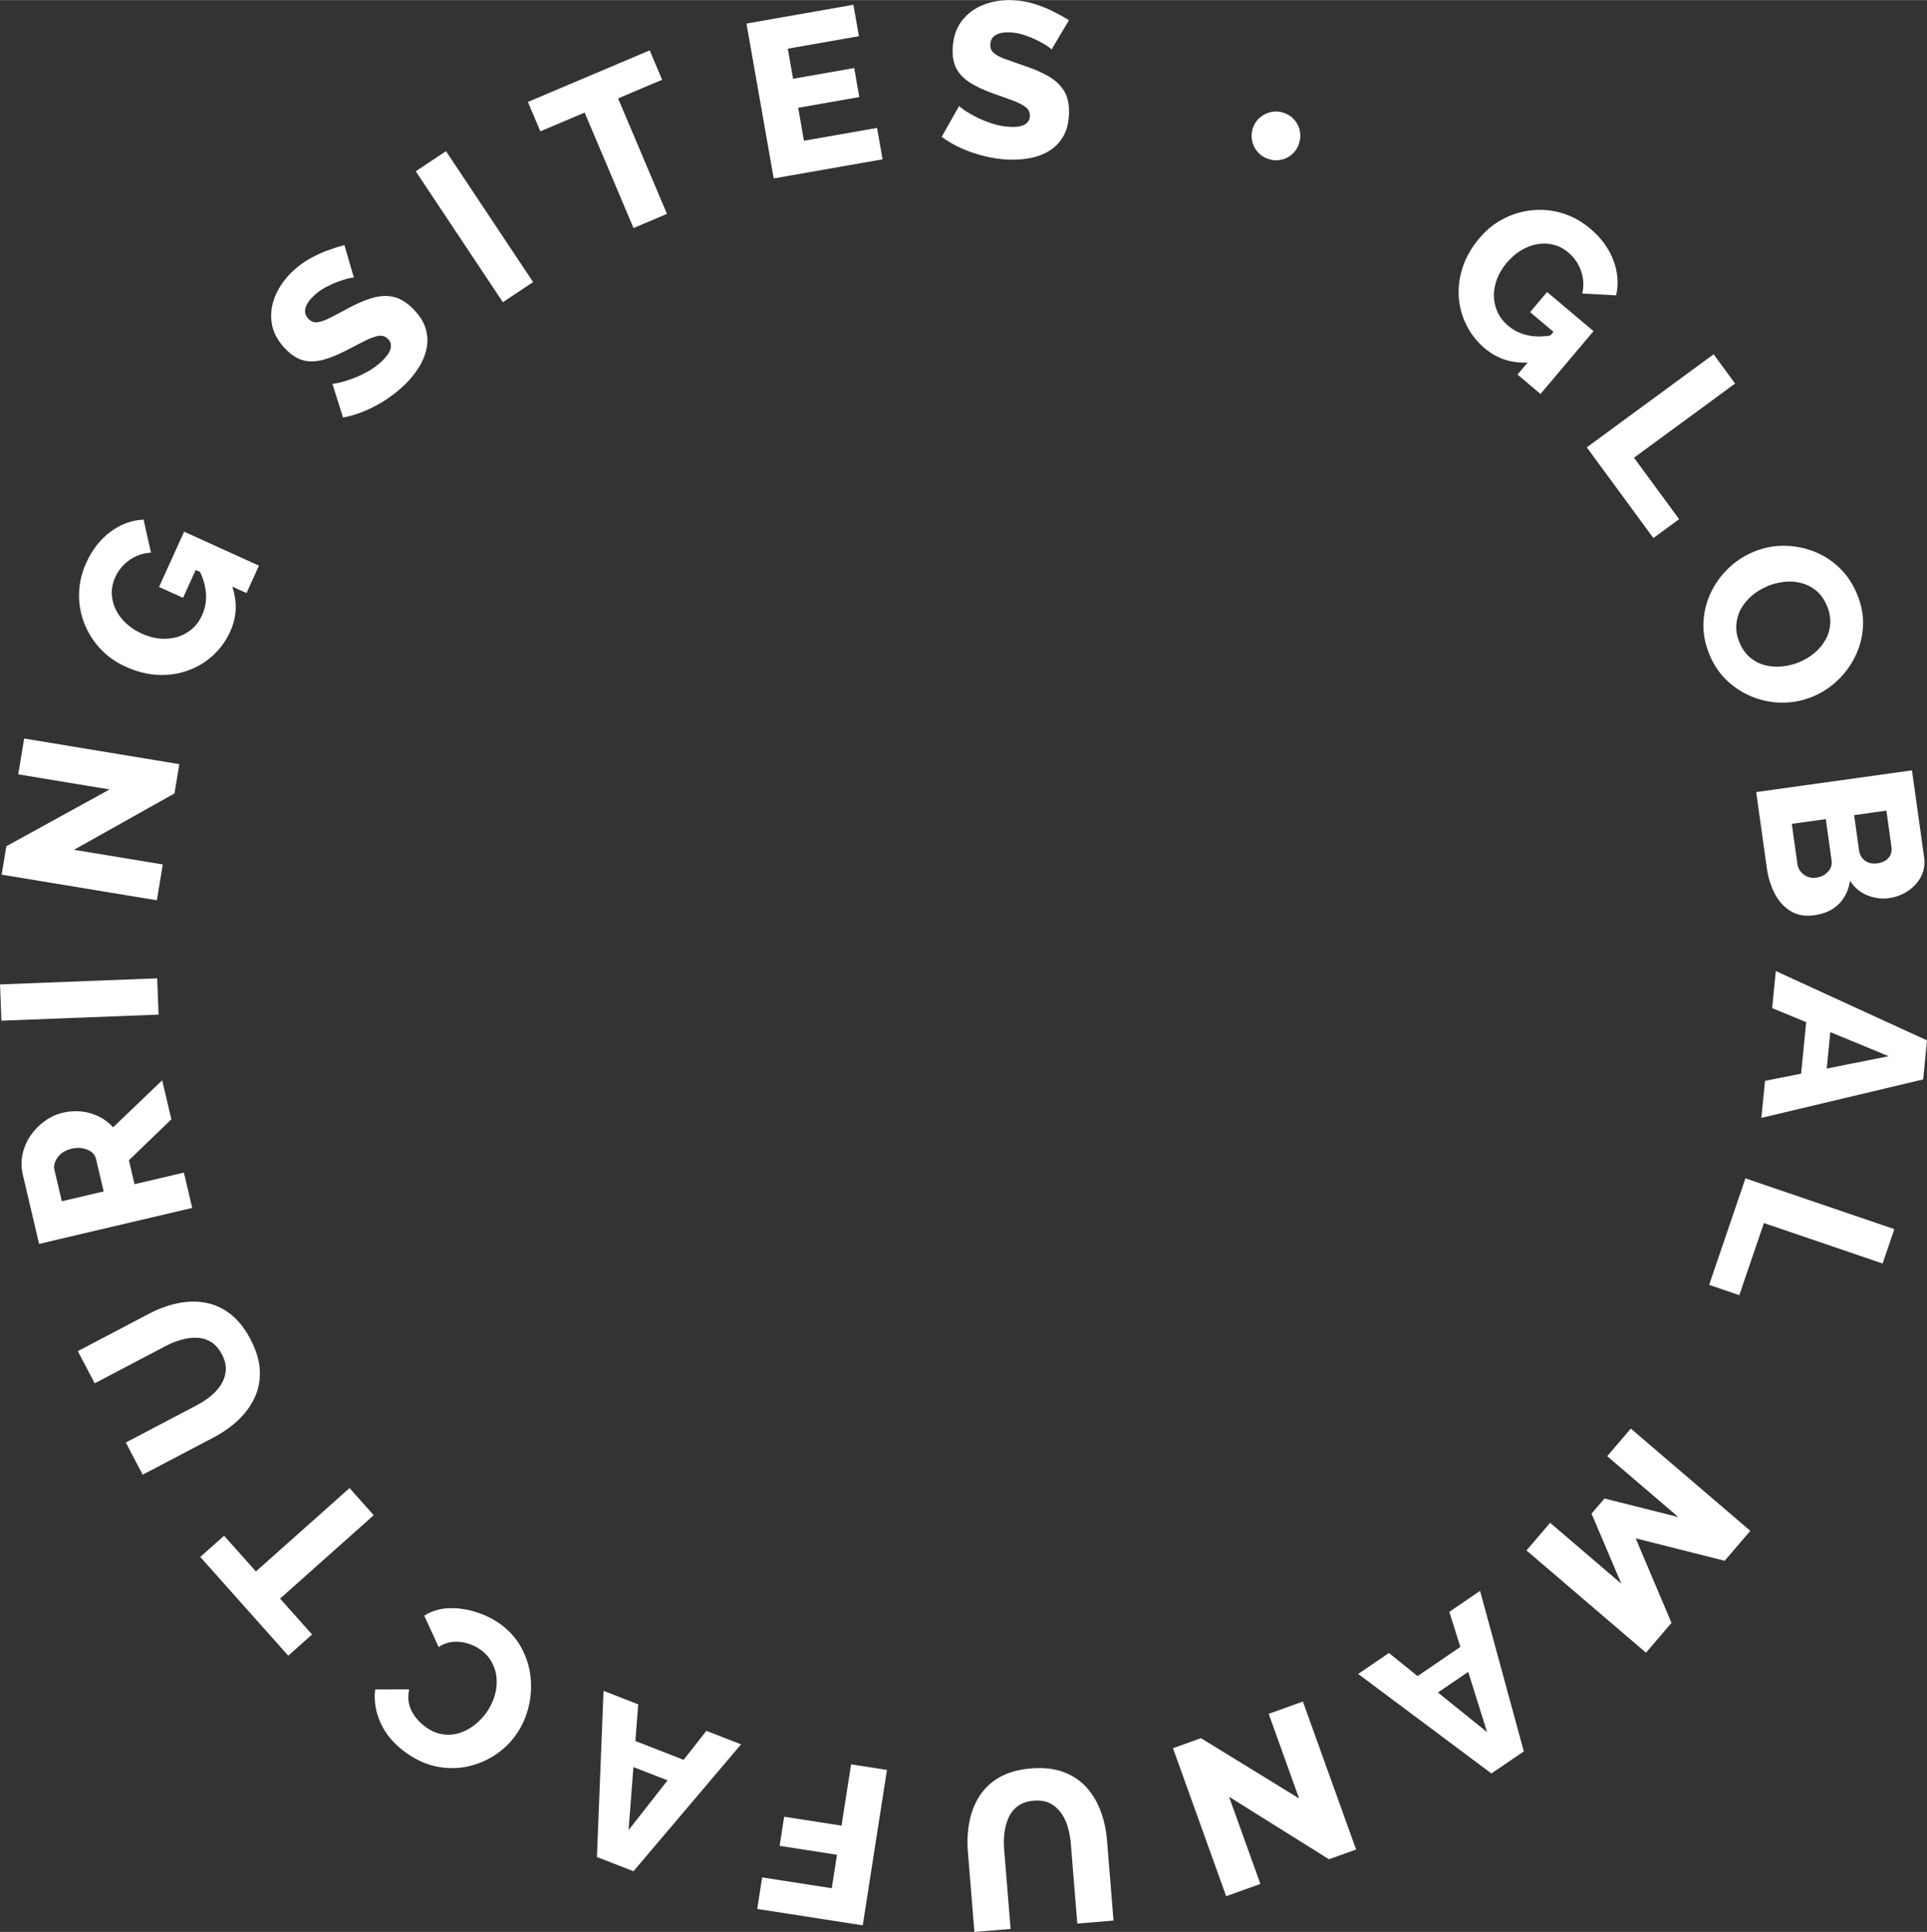
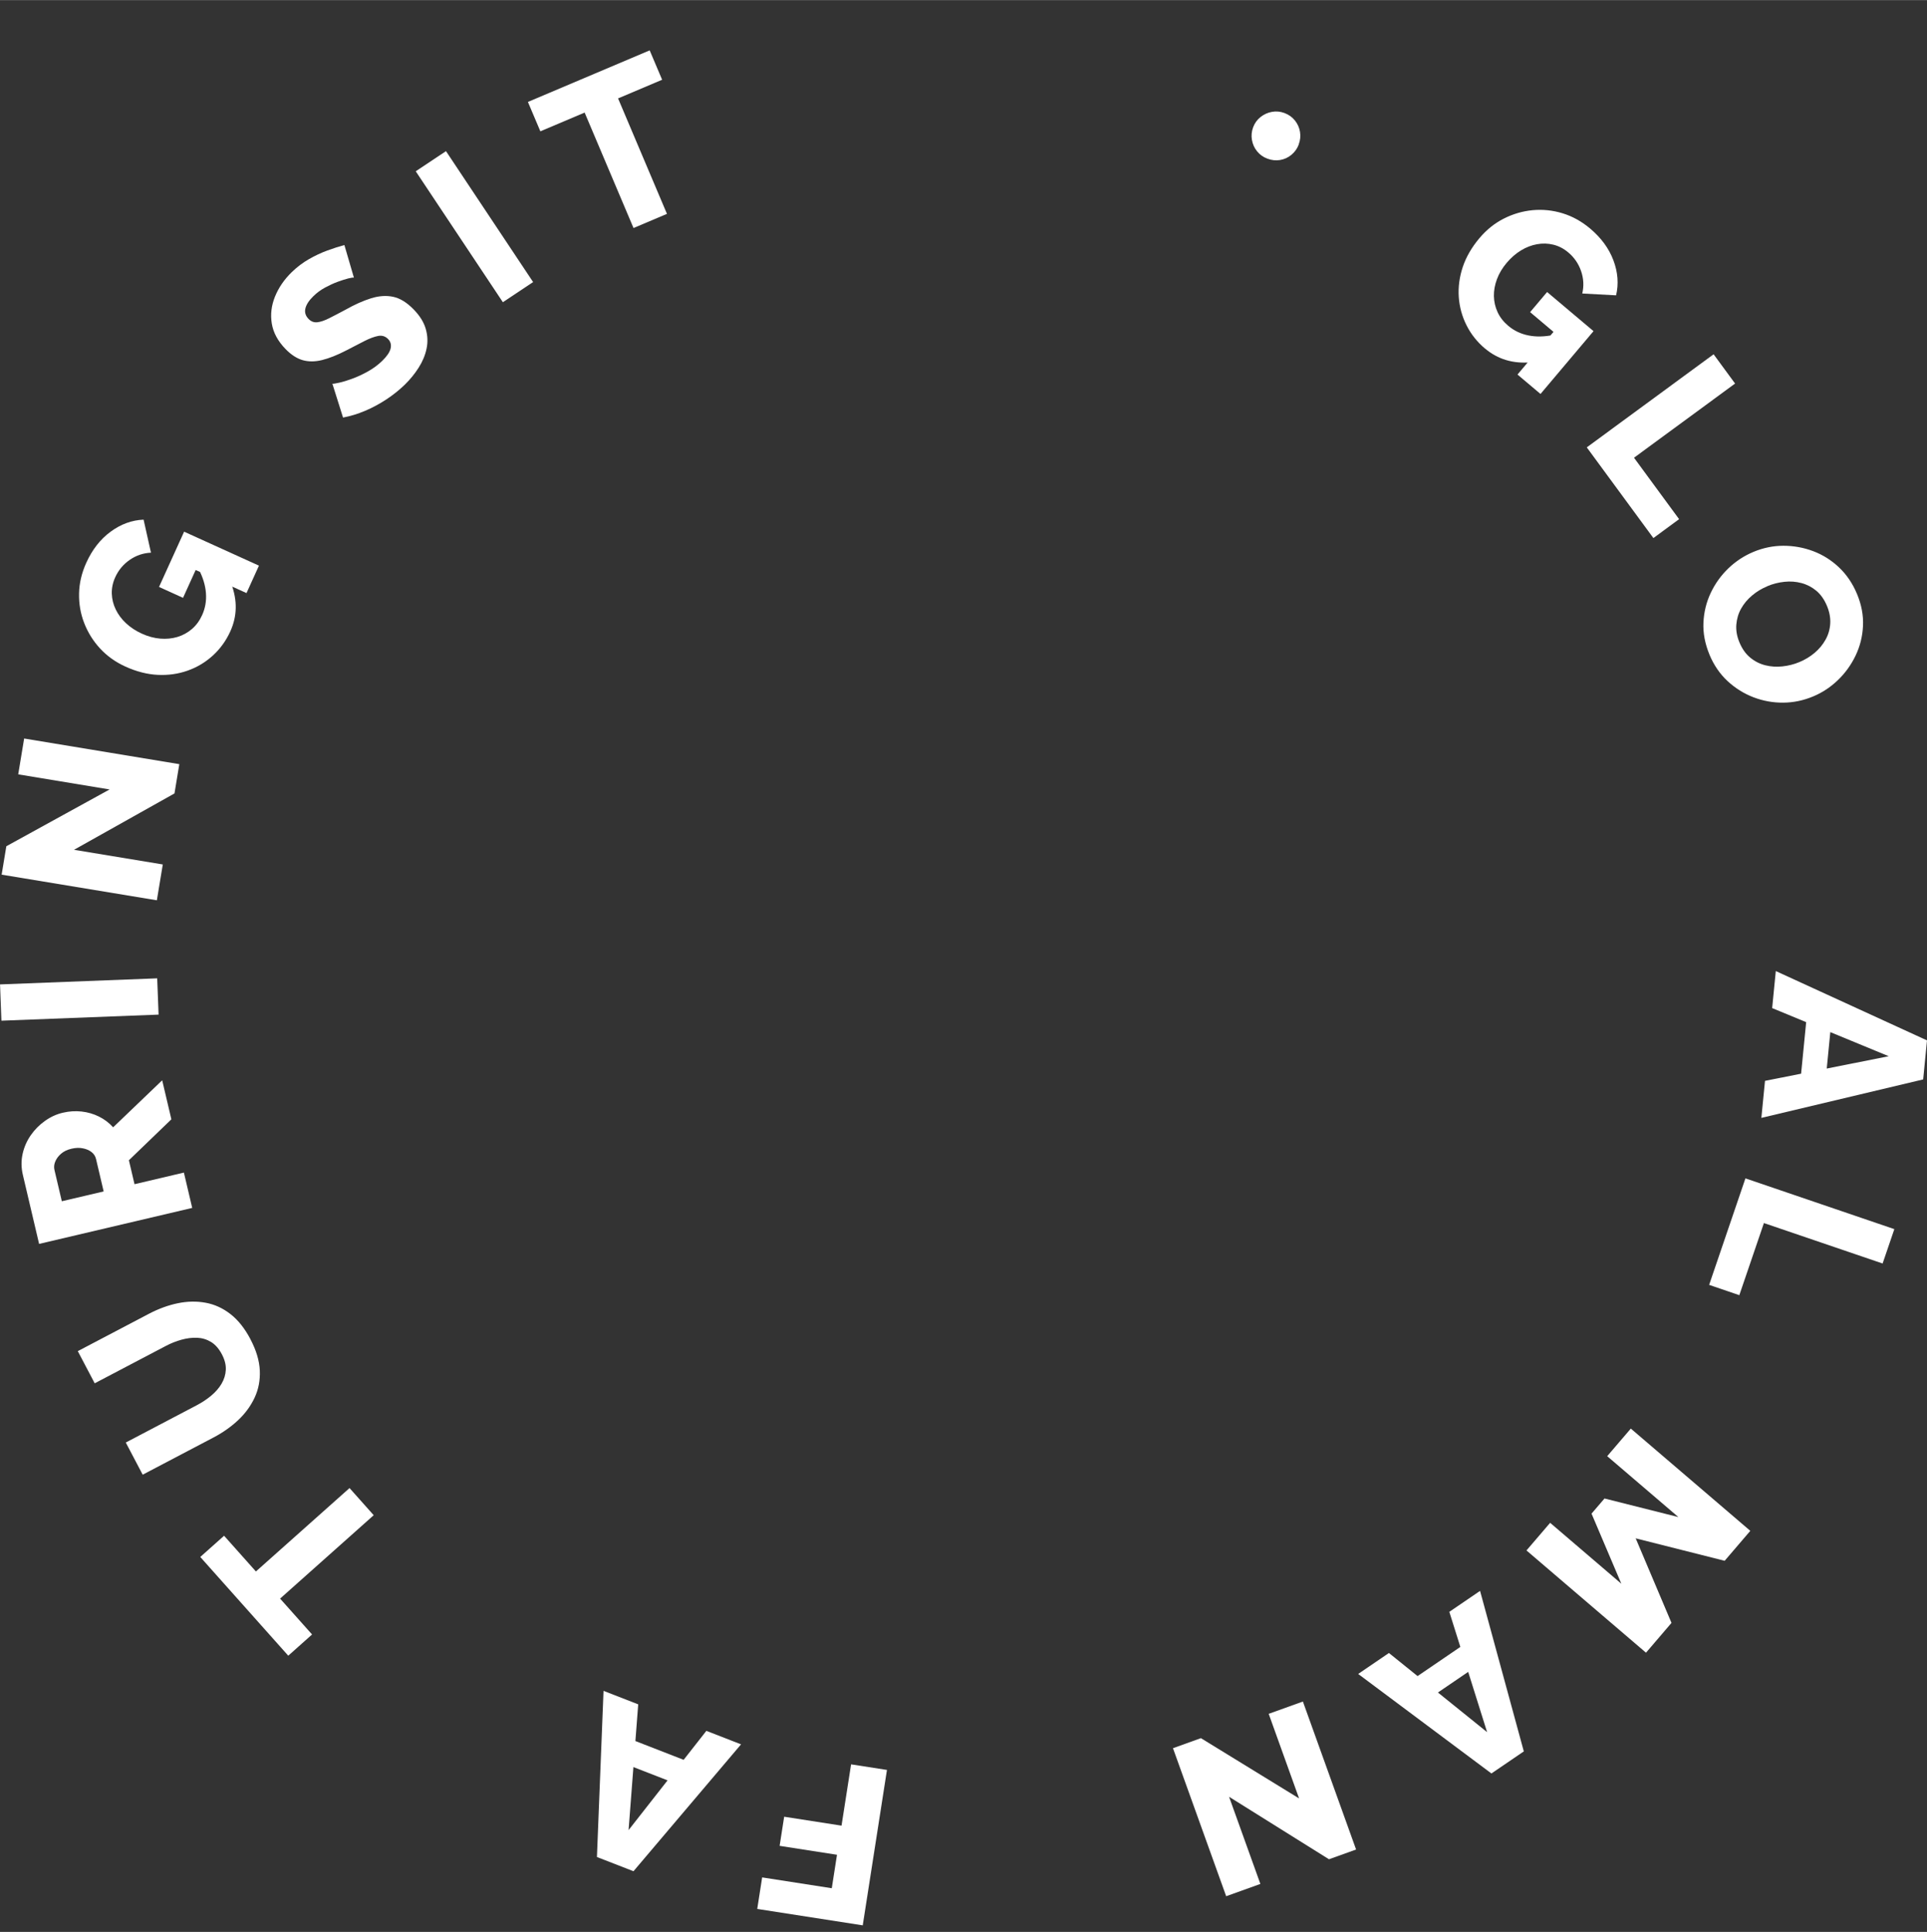
<svg xmlns="http://www.w3.org/2000/svg" id="Layer_1" width="7.14in" height="7.16in" viewBox="0 0 513.99 515.38">
  <rect x="0" y="0" width="513.99" height="515.38" fill="#333333" stroke="none" />
  <defs>
    <style>.cls-1{fill:#fff;}</style>
  </defs>
  <path class="cls-1" d="M346.43,38.5c-.41,1.11-1.07,2.03-1.96,2.77s-1.89,1.2-3.02,1.39c-1.12,.19-2.26,.07-3.4-.36-1.11-.41-2.02-1.06-2.74-1.95-.72-.88-1.18-1.9-1.38-3.04s-.09-2.28,.32-3.38c.42-1.11,1.07-2.02,1.97-2.73s1.91-1.18,3.04-1.38c1.13-.21,2.25-.1,3.35,.31,1.14,.43,2.07,1.09,2.79,1.99,.71,.9,1.17,1.91,1.35,3.03,.19,1.12,.07,2.24-.34,3.34Z" />
  <path class="cls-1" d="M396.12,92.99c-2.11-1.78-3.76-3.85-4.95-6.23-1.19-2.37-1.88-4.89-2.07-7.54-.18-2.65,.17-5.32,1.06-8,.89-2.67,2.38-5.25,4.46-7.72,1.88-2.23,4.04-3.96,6.48-5.2,2.44-1.24,5-1.99,7.69-2.25,2.69-.25,5.35,.02,8,.83,2.64,.81,5.09,2.17,7.35,4.07,2.95,2.49,5.02,5.32,6.21,8.49,1.19,3.17,1.43,6.28,.71,9.33l-9.02-.49c.47-2.02,.36-4.02-.32-5.99-.68-1.97-1.82-3.63-3.42-4.97-1.2-1.02-2.52-1.7-3.95-2.06-1.43-.35-2.89-.4-4.37-.13-1.49,.26-2.92,.82-4.3,1.66-1.38,.84-2.64,1.94-3.79,3.3-1.17,1.38-2.04,2.84-2.61,4.37-.57,1.53-.84,3.04-.81,4.53,.03,1.49,.36,2.92,.99,4.28,.63,1.36,1.58,2.57,2.85,3.64,1.54,1.3,3.33,2.15,5.38,2.56,2.05,.41,4.29,.36,6.74-.15l-6.17,7.32c-4.72,.4-8.76-.82-12.14-3.67Zm18.24-4.48l-6.23-5.26,4.53-5.37,12.38,10.44-14.14,16.76-6.14-5.18,9.6-11.38Z" />
  <path class="cls-1" d="M423.25,119.32l33.82-24.83,5.73,7.81-26.96,19.79,12.03,16.39-6.86,5.04-17.77-24.2Z" />
  <path class="cls-1" d="M455.98,174.64c-1.21-2.91-1.75-5.77-1.62-8.58,.13-2.81,.78-5.45,1.95-7.92,1.17-2.47,2.74-4.65,4.7-6.54s4.2-3.35,6.71-4.4c2.58-1.07,5.24-1.62,7.97-1.62,2.73,0,5.37,.47,7.93,1.43,2.55,.96,4.85,2.4,6.89,4.33s3.64,4.29,4.81,7.09c1.2,2.87,1.73,5.71,1.6,8.52-.13,2.81-.79,5.45-1.98,7.93s-2.76,4.66-4.73,6.55c-1.97,1.89-4.17,3.34-6.61,4.35-2.58,1.08-5.23,1.63-7.95,1.65s-5.36-.45-7.93-1.43c-2.56-.98-4.87-2.42-6.92-4.32-2.05-1.9-3.66-4.25-4.83-7.05Zm15.43-18.27c-1.49,.62-2.85,1.44-4.06,2.46-1.22,1.02-2.19,2.18-2.93,3.49s-1.16,2.74-1.29,4.28c-.12,1.55,.15,3.14,.84,4.77,.71,1.71,1.67,3.06,2.87,4.05,1.2,.99,2.54,1.67,4.02,2.04,1.47,.37,3,.47,4.57,.3,1.57-.17,3.09-.55,4.54-1.16,1.49-.62,2.84-1.44,4.04-2.45,1.2-1.01,2.17-2.18,2.92-3.52,.75-1.34,1.16-2.77,1.25-4.3,.09-1.53-.2-3.1-.87-4.7-.71-1.71-1.66-3.05-2.83-4.04-1.18-.98-2.5-1.67-3.96-2.06-1.47-.39-2.99-.51-4.56-.34-1.57,.17-3.09,.55-4.54,1.16Z" />
-   <path class="cls-1" d="M483.89,244.16c-2.38,.33-4.45-.03-6.21-1.07-1.76-1.05-3.18-2.59-4.26-4.63-1.08-2.04-1.8-4.34-2.16-6.92l-2.83-20.25,41.55-5.8,3.23,23.12c.27,1.95,0,3.71-.84,5.28-.83,1.57-2.02,2.85-3.55,3.84-1.53,.99-3.18,1.61-4.93,1.85-1.95,.27-3.89,.02-5.8-.74-1.92-.77-3.46-2.06-4.63-3.89-.37,2.48-1.36,4.53-2.96,6.17-1.6,1.63-3.81,2.65-6.62,3.04Zm.57-10.04c.9-.13,1.66-.41,2.3-.86,.63-.45,1.12-.98,1.45-1.6,.33-.62,.44-1.32,.33-2.1l-1.54-11.06-9.07,1.27,1.49,10.65c.11,.82,.41,1.52,.89,2.11,.48,.59,1.08,1.03,1.8,1.33,.72,.3,1.51,.39,2.36,.27Zm18.69-17.88l-8.6,1.2,1.32,9.42c.1,.7,.34,1.33,.74,1.9,.4,.56,.94,.99,1.64,1.29,.7,.3,1.53,.38,2.51,.25,.94-.13,1.69-.41,2.27-.82,.58-.42,.99-.92,1.25-1.52,.25-.59,.33-1.24,.24-1.94l-1.36-9.77Z" />
  <path class="cls-1" d="M513.99,277.54l-1.02,10.41-43.16,10.26,.97-9.88,9.63-1.91,1.35-13.75-9.07-3.75,.97-9.88,40.34,18.5Zm-26.74,7.51l16.53-3.29-15.58-6.43-.95,9.72Z" />
  <path class="cls-1" d="M465.57,314.35l39.71,13.54-3.13,9.17-31.66-10.79-6.56,19.24-8.05-2.75,9.68-28.41Z" />
  <path class="cls-1" d="M413.47,406.24l18.99,16.25-7.95-18.7,3.46-4.04,19.71,4.96-18.99-16.25,6.3-7.36,31.87,27.28-6.84,7.99-23.73-5.99,9.55,22.56-6.8,7.95-31.88-27.28,6.3-7.36Z" />
  <path class="cls-1" d="M406.45,467.22l-8.64,5.89-35.54-26.55,8.2-5.59,7.64,6.16,11.41-7.78-2.94-9.36,8.2-5.59,11.67,42.82Zm-22.91-15.71l13.12,10.58-5.05-16.08-8.07,5.5Z" />
  <path class="cls-1" d="M346.51,479.78l-8.11-22.58,9.12-3.28,14.19,39.48-7.23,2.6-26.65-16.67,8.35,23.25-9.12,3.28-14.19-39.49,7.45-2.68,26.19,16.08Z" />
-   <path class="cls-1" d="M275.04,471.76c3.34-.27,6.23,.06,8.68,.98,2.45,.93,4.49,2.3,6.11,4.12,1.63,1.82,2.89,3.95,3.78,6.38,.89,2.43,1.45,5.02,1.67,7.77l1.73,21.35-9.66,.79-1.73-21.34c-.13-1.57-.41-3.07-.84-4.52-.43-1.44-1.05-2.71-1.85-3.78s-1.78-1.91-2.96-2.48c-1.17-.58-2.58-.8-4.23-.66-1.69,.14-3.07,.59-4.16,1.37-1.08,.78-1.91,1.77-2.48,2.98-.57,1.21-.96,2.55-1.16,4.03-.2,1.48-.23,2.98-.11,4.51l1.73,21.34-9.66,.78-1.73-21.35c-.24-2.9-.09-5.64,.43-8.2,.52-2.57,1.45-4.87,2.79-6.89,1.34-2.02,3.13-3.66,5.38-4.91,2.25-1.25,5.01-2,8.26-2.27Z" />
  <path class="cls-1" d="M236.58,472.17l-6.46,41.46-28.14-4.38,1.31-8.41,18.57,2.89,1.39-8.93-15.3-2.38,1.21-7.77,15.3,2.38,2.55-16.35,9.58,1.49Z" />
  <path class="cls-1" d="M168.97,499.19l-9.75-3.79,1.76-44.33,9.25,3.6-.75,9.79,12.87,5.01,6.06-7.73,9.25,3.6-28.7,33.86Zm-.02-27.78l-1.29,16.81,10.4-13.27-9.1-3.54Z" />
-   <path class="cls-1" d="M137.75,462.64c-1.46,2.1-3.28,3.9-5.46,5.38-2.18,1.48-4.59,2.53-7.22,3.15-2.63,.62-5.36,.67-8.18,.18-2.82-.5-5.59-1.69-8.31-3.58-3.23-2.25-5.56-4.9-6.97-7.94-1.41-3.04-1.92-6.09-1.54-9.13l9.08-.02c-.34,1.59-.31,3.02,.07,4.3,.39,1.28,.99,2.4,1.82,3.39s1.71,1.8,2.65,2.45c1.52,1.06,3.05,1.68,4.6,1.87,1.55,.19,3.04,.04,4.48-.45,1.44-.49,2.77-1.22,3.98-2.2,1.21-.98,2.24-2.09,3.1-3.32,.94-1.36,1.64-2.82,2.1-4.37,.46-1.55,.62-3.09,.51-4.61-.12-1.52-.55-2.96-1.29-4.31-.74-1.35-1.79-2.5-3.15-3.45-.97-.67-2.07-1.2-3.3-1.57-1.23-.37-2.51-.51-3.85-.41-1.34,.1-2.63,.56-3.87,1.38l-3.84-8.35c1.85-1.21,3.97-1.87,6.35-1.99,2.38-.12,4.77,.19,7.17,.92s4.55,1.76,6.46,3.08c2.49,1.73,4.43,3.83,5.8,6.3,1.38,2.47,2.23,5.08,2.55,7.82,.32,2.74,.16,5.46-.49,8.15-.65,2.69-1.74,5.14-3.26,7.34Z" />
  <path class="cls-1" d="M59.77,409.69l8.49,9.53,24.97-22.25,6.45,7.24-24.97,22.25,8.53,9.57-6.35,5.66-23.47-26.34,6.35-5.66Z" />
  <path class="cls-1" d="M66.8,357.27c1.56,2.96,2.39,5.75,2.5,8.37s-.36,5.03-1.4,7.24-2.5,4.21-4.39,5.98-4.06,3.3-6.49,4.58l-18.96,9.96-4.51-8.58,18.96-9.96c1.39-.73,2.67-1.58,3.83-2.55,1.16-.97,2.08-2.03,2.76-3.18,.68-1.16,1.06-2.39,1.13-3.7,.07-1.3-.28-2.69-1.05-4.15-.79-1.5-1.75-2.59-2.89-3.29-1.14-.69-2.38-1.06-3.72-1.12-1.34-.05-2.72,.12-4.16,.52-1.43,.4-2.83,.95-4.19,1.67l-18.96,9.96-4.51-8.58,18.96-9.96c2.58-1.35,5.15-2.29,7.72-2.82,2.57-.53,5.05-.57,7.43-.13,2.39,.44,4.59,1.45,6.62,3.03,2.03,1.58,3.81,3.82,5.33,6.71Z" />
  <path class="cls-1" d="M51.27,322.23l-40.84,9.6-4.33-18.41c-.45-1.92-.47-3.78-.07-5.6,.4-1.81,1.13-3.47,2.17-4.97,1.04-1.5,2.31-2.78,3.8-3.84,1.49-1.06,3.08-1.79,4.77-2.18,1.69-.4,3.35-.5,4.99-.32,1.64,.18,3.18,.63,4.62,1.34,1.44,.71,2.71,1.67,3.8,2.87l13.08-12.54,2.45,10.41-11.33,10.92,1.5,6.39,13.17-3.1,2.22,9.43Zm-23.62-4.4l-2.03-8.63c-.18-.77-.58-1.39-1.2-1.87-.62-.48-1.39-.82-2.33-1-.93-.19-1.96-.15-3.07,.12-1.11,.26-2.03,.71-2.75,1.34-.72,.63-1.23,1.33-1.54,2.09-.31,.76-.38,1.51-.2,2.23l1.96,8.34,11.16-2.62Z" />
  <path class="cls-1" d="M42.3,270.66l-41.92,1.62-.37-9.68,41.92-1.62,.37,9.68Z" />
  <path class="cls-1" d="M19.75,226.69l23.67,3.91-1.58,9.56L.44,233.32l1.25-7.58,27.54-15.15-24.37-4.03,1.58-9.56,41.39,6.84-1.29,7.81-26.8,15.04Z" />
  <path class="cls-1" d="M61.45,168.38c-1.14,2.51-2.69,4.66-4.65,6.46-1.96,1.79-4.19,3.14-6.7,4.03-2.51,.9-5.17,1.28-7.98,1.15-2.82-.13-5.7-.87-8.64-2.2-2.65-1.2-4.91-2.81-6.77-4.82s-3.27-4.28-4.25-6.8c-.98-2.52-1.43-5.16-1.37-7.92,.06-2.76,.71-5.49,1.93-8.18,1.6-3.52,3.76-6.28,6.49-8.28,2.73-2.01,5.66-3.08,8.79-3.21l1.97,8.81c-2.08,.1-3.97,.74-5.68,1.93-1.71,1.19-3,2.74-3.86,4.64-.65,1.43-.95,2.89-.91,4.36,.05,1.47,.4,2.89,1.06,4.24,.66,1.36,1.58,2.59,2.77,3.69,1.19,1.1,2.59,2.02,4.2,2.75,1.65,.75,3.29,1.19,4.91,1.32,1.63,.13,3.15-.02,4.58-.45,1.43-.43,2.71-1.14,3.85-2.11,1.14-.98,2.05-2.22,2.73-3.73,.83-1.83,1.17-3.79,1.01-5.87-.16-2.08-.81-4.23-1.97-6.44l8.72,3.96c1.67,4.43,1.59,8.66-.24,12.68Zm-9.26-16.34l-3.37,7.43-6.4-2.91,6.69-14.74,19.96,9.06-3.32,7.32-13.56-6.16Z" />
  <path class="cls-1" d="M94.42,74.05c-.22-.06-.73,.01-1.53,.21-.8,.2-1.74,.5-2.83,.9-1.09,.4-2.21,.92-3.36,1.54-1.15,.62-2.18,1.38-3.08,2.26-1.19,1.15-1.91,2.25-2.16,3.29-.25,1.04,.03,1.98,.85,2.82,.65,.67,1.42,.97,2.3,.88,.88-.09,1.92-.44,3.14-1.05,1.22-.61,2.7-1.38,4.43-2.31,2.41-1.36,4.67-2.37,6.78-3.03,2.11-.66,4.08-.79,5.92-.4,1.84,.39,3.66,1.52,5.46,3.37,1.64,1.68,2.71,3.41,3.22,5.18,.51,1.77,.59,3.53,.22,5.27-.36,1.75-1.07,3.44-2.11,5.08-1.04,1.64-2.28,3.16-3.72,4.56-1.47,1.43-3.12,2.74-4.94,3.94-1.83,1.2-3.72,2.21-5.66,3.03-1.95,.82-3.9,1.42-5.85,1.78l-2.84-9.02c.25,.03,.87-.06,1.86-.29,.99-.22,2.15-.58,3.46-1.06,1.32-.48,2.69-1.12,4.12-1.91s2.73-1.75,3.88-2.87c1.24-1.21,1.98-2.3,2.21-3.28,.23-.98,0-1.81-.66-2.5-.74-.76-1.63-1.04-2.67-.84-1.04,.2-2.28,.66-3.69,1.38-1.41,.72-3.03,1.56-4.86,2.51-2.38,1.23-4.51,2.07-6.4,2.54-1.88,.47-3.61,.47-5.17,.03-1.56-.45-3.08-1.43-4.56-2.95-2.05-2.11-3.28-4.37-3.68-6.79-.4-2.42-.12-4.83,.85-7.22,.97-2.39,2.46-4.56,4.46-6.51,1.41-1.37,2.94-2.53,4.58-3.47s3.28-1.71,4.92-2.31c1.64-.6,3.16-1.09,4.55-1.46l2.55,8.73Z" />
  <path class="cls-1" d="M134.13,80.6l-23.24-34.93,8.07-5.37,23.24,34.93-8.07,5.37Z" />
  <path class="cls-1" d="M176.61,21.25l-11.75,4.98,13.04,30.8-8.92,3.78-13.04-30.8-11.81,5-3.32-7.84,32.48-13.76,3.32,7.84Z" />
-   <path class="cls-1" d="M233.94,34.1l1.47,8.38-29.04,5.1-7.26-41.32,28.52-5.01,1.47,8.38-18.97,3.33,1.41,8.03,16.3-2.86,1.36,7.74-16.3,2.86,1.54,8.79,19.5-3.42Z" />
-   <path class="cls-1" d="M280.46,13.19c-.11-.2-.51-.53-1.19-.98-.69-.45-1.55-.93-2.59-1.46-1.04-.52-2.18-.99-3.42-1.41-1.24-.42-2.49-.65-3.75-.72-1.65-.08-2.95,.14-3.88,.66-.93,.52-1.43,1.37-1.48,2.54-.05,.94,.26,1.7,.92,2.28s1.63,1.11,2.91,1.58,2.85,1.03,4.71,1.67c2.64,.83,4.92,1.8,6.84,2.89,1.92,1.09,3.36,2.45,4.33,4.06,.97,1.61,1.39,3.71,1.26,6.29-.11,2.35-.64,4.31-1.59,5.89s-2.18,2.83-3.7,3.76c-1.52,.92-3.24,1.57-5.15,1.92-1.91,.36-3.87,.49-5.88,.39-2.05-.1-4.13-.41-6.26-.93-2.13-.52-4.15-1.21-6.08-2.07-1.93-.86-3.7-1.89-5.29-3.07l4.66-8.23c.15,.2,.64,.59,1.48,1.17,.84,.57,1.88,1.18,3.14,1.81,1.25,.63,2.65,1.2,4.21,1.71,1.55,.51,3.14,.8,4.75,.88,1.73,.09,3.03-.12,3.91-.62,.87-.5,1.33-1.23,1.38-2.19,.05-1.06-.35-1.9-1.21-2.53-.86-.63-2.03-1.22-3.52-1.76-1.49-.54-3.21-1.16-5.15-1.84-2.52-.91-4.59-1.89-6.22-2.95-1.63-1.06-2.81-2.31-3.54-3.76-.74-1.45-1.06-3.23-.95-5.34,.14-2.93,.96-5.37,2.46-7.32,1.49-1.95,3.45-3.38,5.86-4.3,2.41-.92,5.01-1.32,7.81-1.18,1.97,.1,3.85,.42,5.66,.99,1.81,.56,3.49,1.23,5.05,2.02s2.95,1.56,4.17,2.33l-4.64,7.82Z" />
</svg>